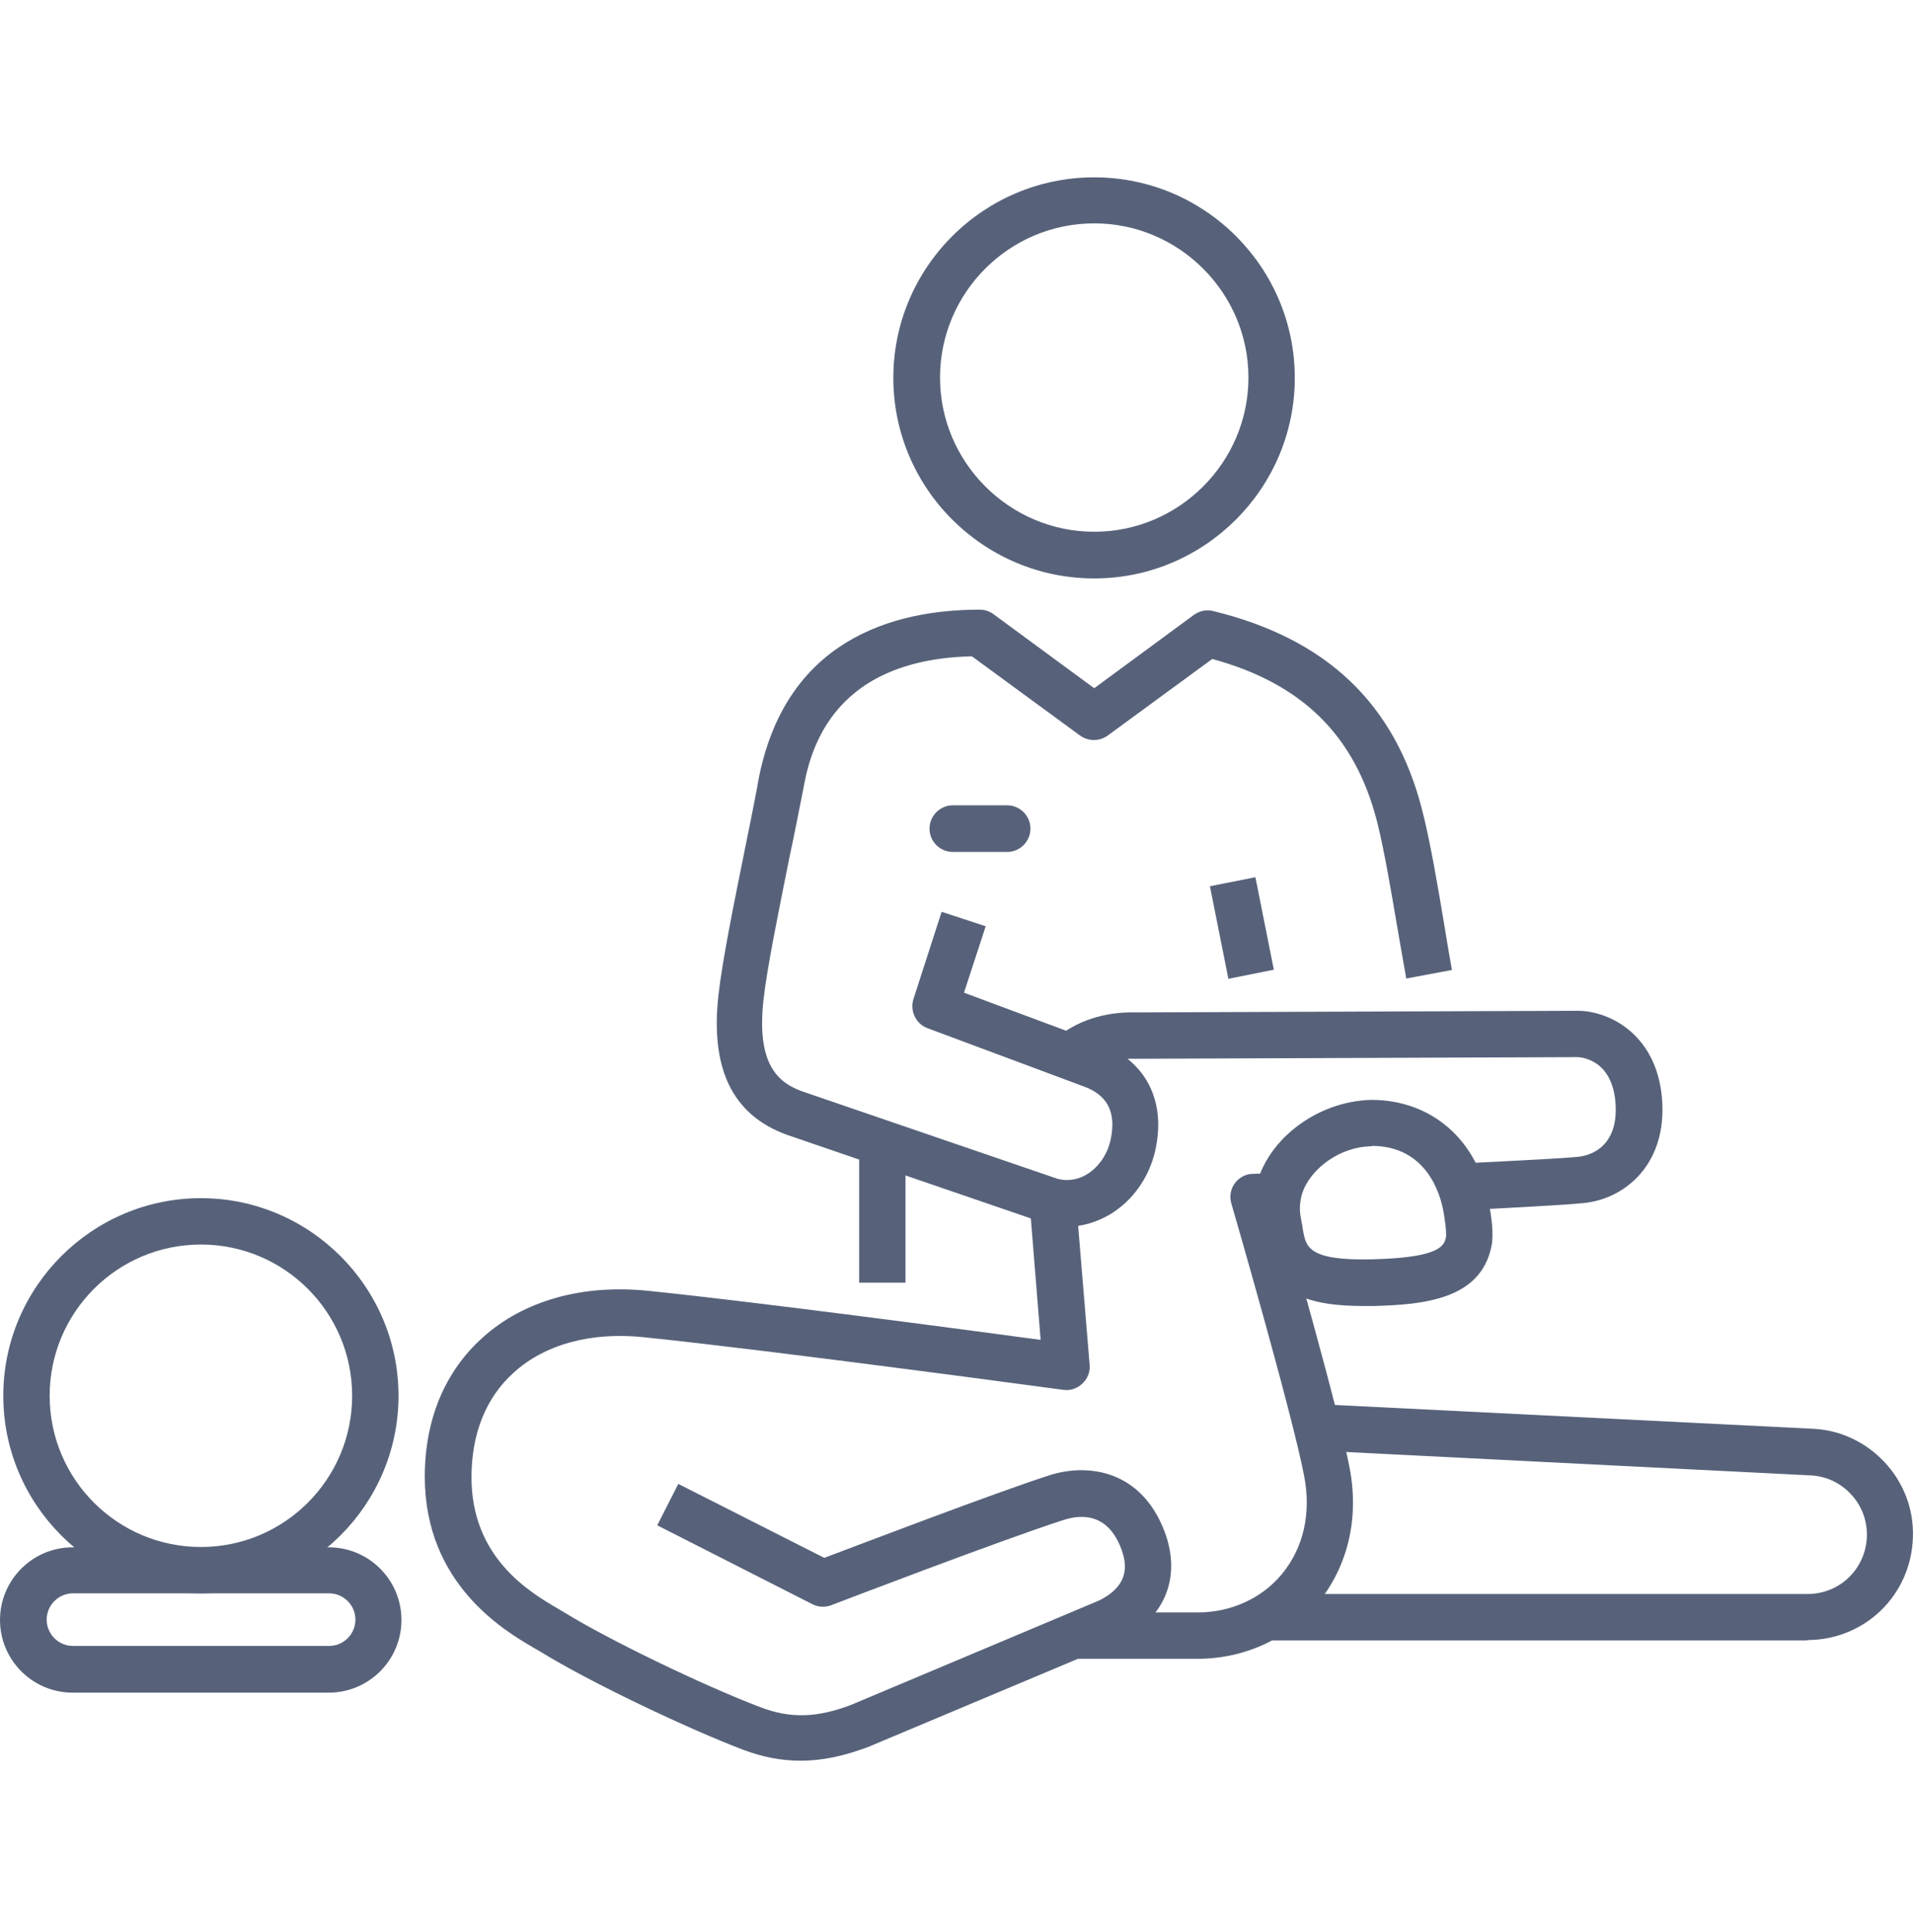
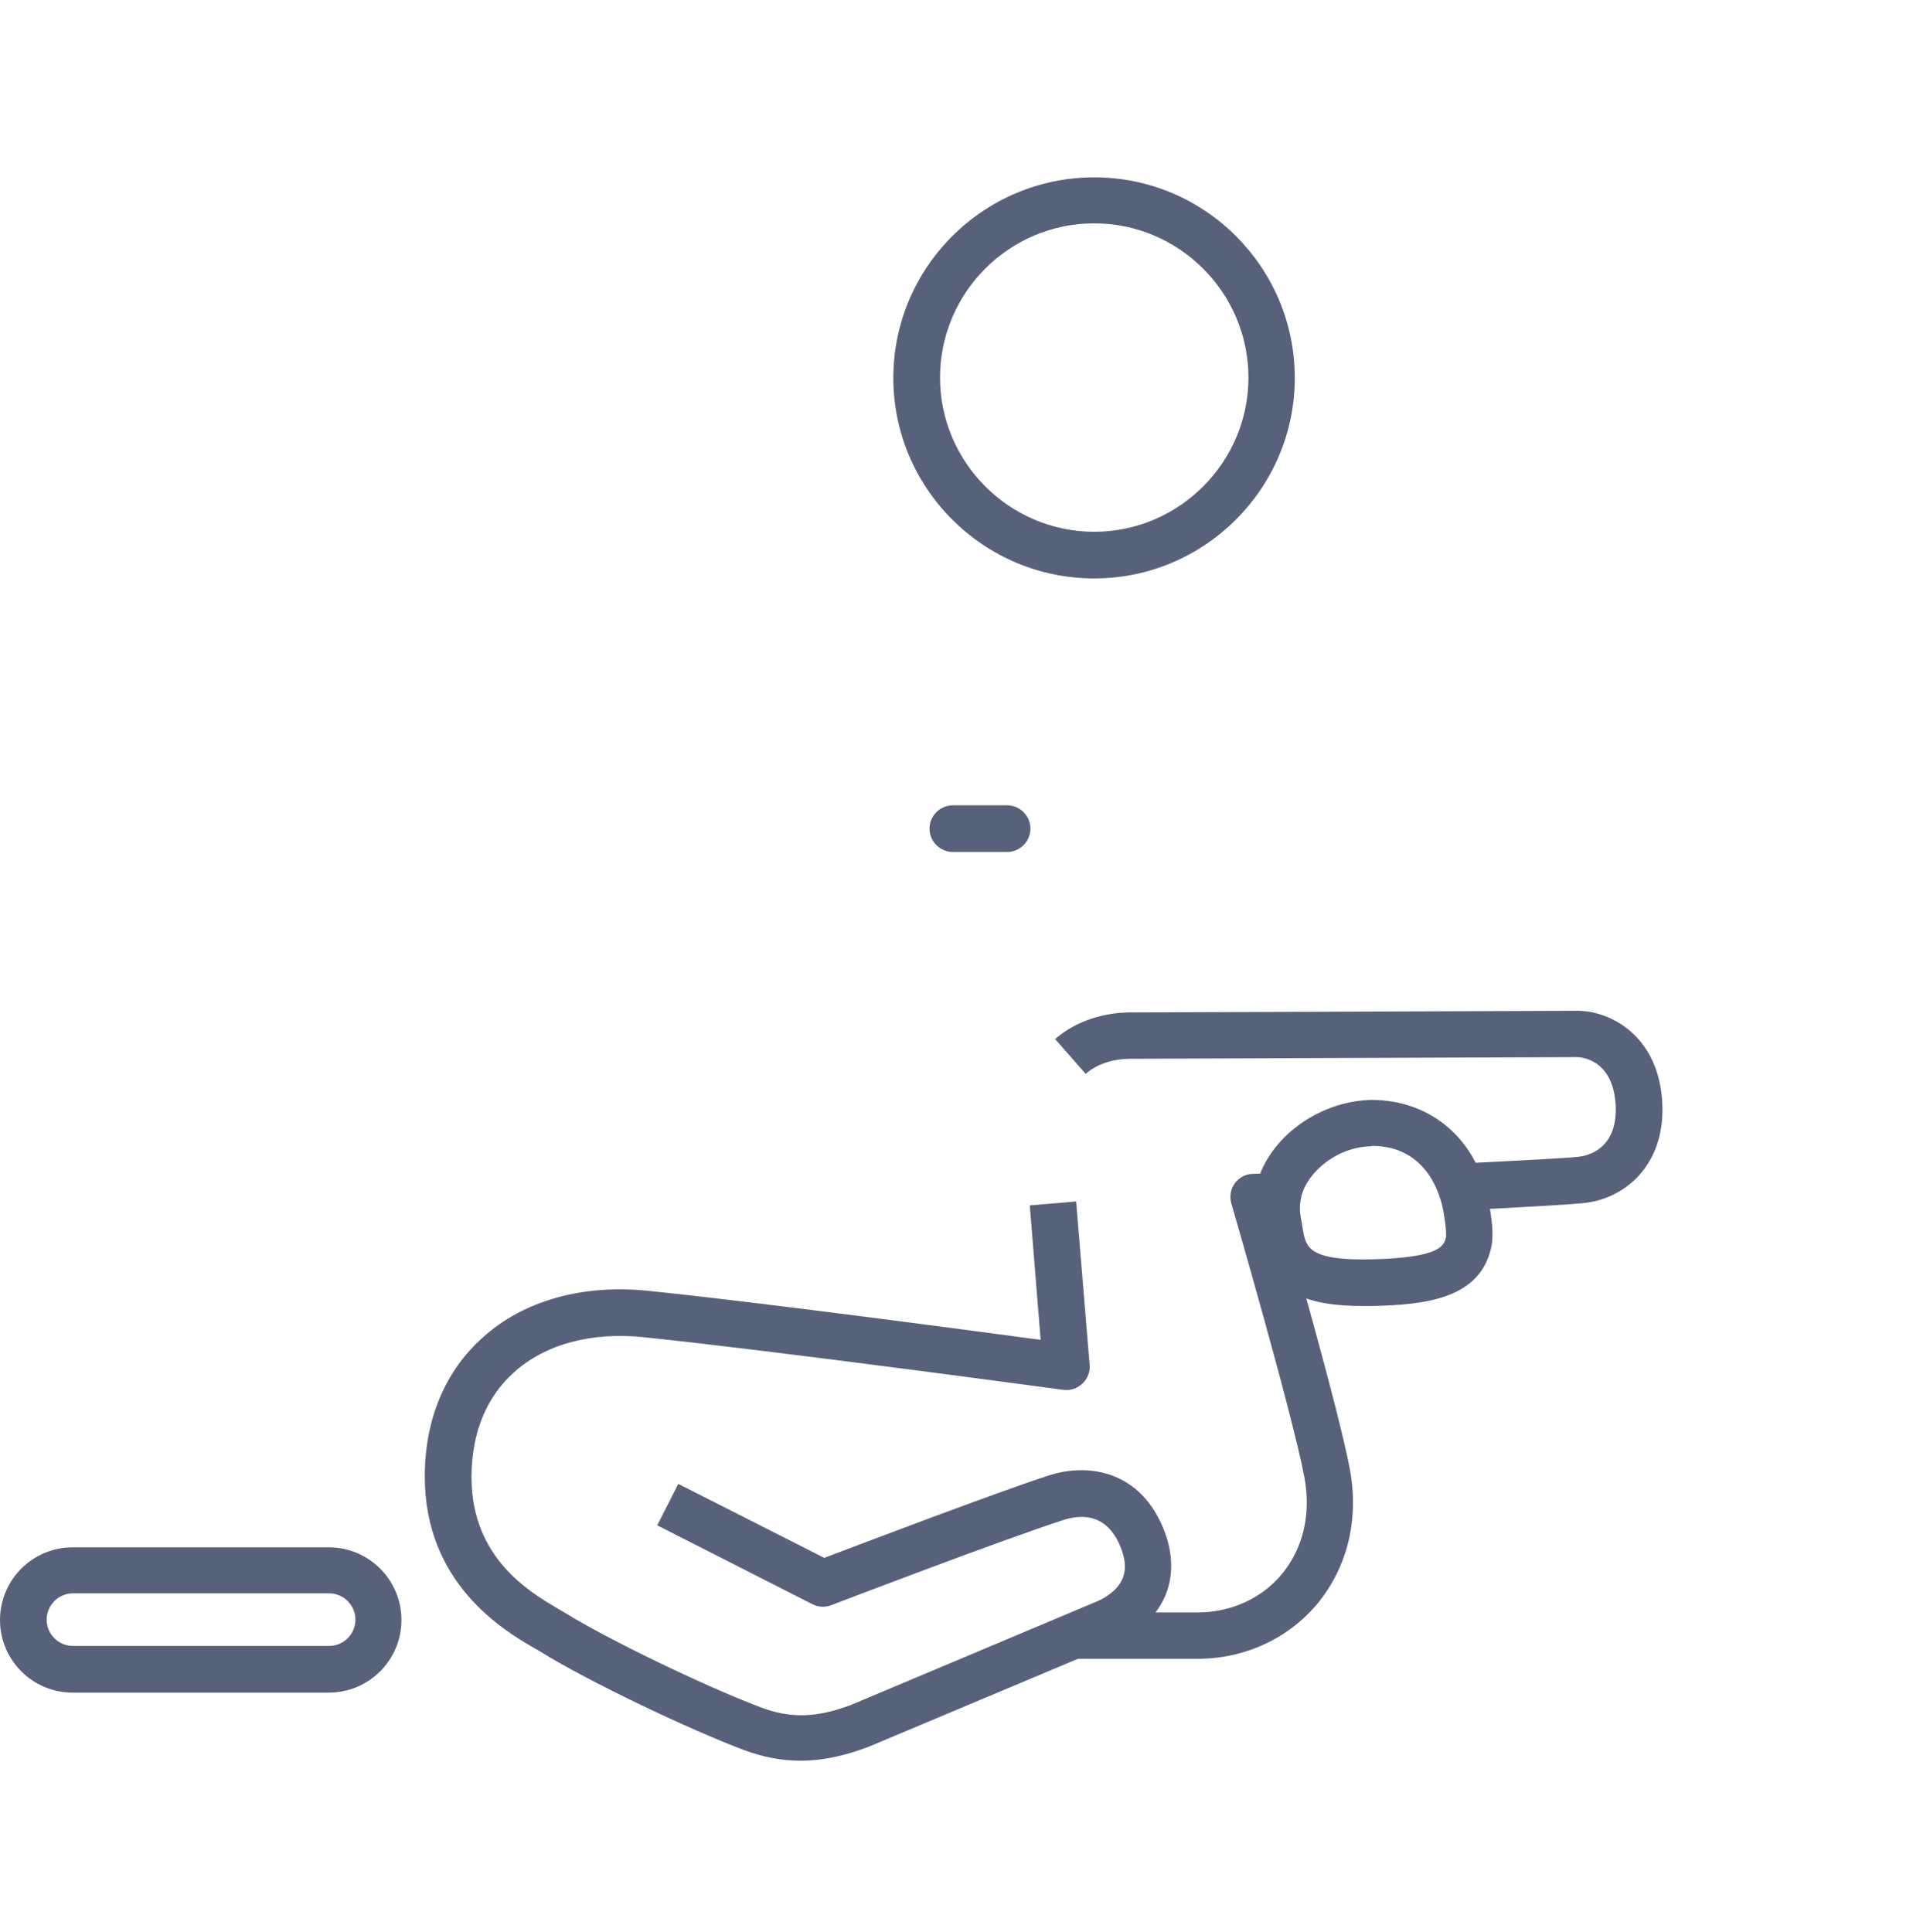
<svg xmlns="http://www.w3.org/2000/svg" fill="none" height="101" viewBox="0 0 100 101" width="100">
  <g fill="#57627a">
    <path d="m57.2 30.239c-5.792 0-10.502-4.709-10.502-10.484s4.709-10.484 10.502-10.484c5.792 0 10.484 4.709 10.484 10.484s-4.709 10.484-10.484 10.484zm0-18.562c-4.452 0-8.061 3.627-8.061 8.061 0 4.434 3.627 8.061 8.061 8.061 4.434 0 8.061-3.627 8.061-8.061 0-4.434-3.627-8.061-8.061-8.061z" />
-     <path d="m65.625 45.857-2.377.474.964 4.838 2.377-.474z" />
    <path d="m71.276 68.275c-2.63 0-5.019-.516-5.551-3.523l-.052-.292c-.12-.636-.223-1.186-.069-2.131.412-2.595 3.128-4.761 6.084-4.83 3.145 0 5.552 2.097 6.136 5.345.138.756.275 1.667.138 2.32-.567 2.75-3.489 3.042-6.17 3.111-.172 0-.344 0-.533 0zm.43-8.353c-1.925.034-3.506 1.495-3.712 2.784-.086.516-.034.756.069 1.306l.051.309c.155.859.275 1.598 3.627 1.512 3.609-.086 3.764-.739 3.85-1.186 0-.051.034-.344-.138-1.323-.155-.859-.859-3.42-3.747-3.42z" />
    <path d="m52.645 44.539h-2.836c-.67 0-1.22-.55-1.22-1.22 0-.67.55-1.22 1.22-1.22h2.836c.67 0 1.22.55 1.22 1.22 0 .67-.55 1.22-1.22 1.22z" />
-     <path d="m94.479 85.755h-28.067v-2.424h28.067c1.702 0 3.059-1.323 3.111-3.025.017-.825-.275-1.616-.859-2.217-.567-.602-1.341-.945-2.166-.962l-25.919-1.306.12-2.423 25.884 1.289c1.444.034 2.819.653 3.833 1.719s1.564 2.475 1.512 3.953c-.086 3.025-2.509 5.38-5.534 5.38z" />
    <path d="m17.204 88.487h-13.406c-2.097 0-3.798-1.702-3.798-3.798 0-2.097 1.702-3.799 3.798-3.799h13.389c2.097 0 3.798 1.702 3.798 3.799 0 2.097-1.702 3.798-3.798 3.798zm-13.389-5.191c-.756 0-1.375.619-1.375 1.375 0 .756.619 1.375 1.375 1.375h13.389c.756 0 1.375-.619 1.375-1.375 0-.756-.619-1.375-1.375-1.375h-13.406z" />
-     <path d="m10.502 83.297c-5.706 0-10.33-4.641-10.33-10.33 0-5.689 4.641-10.33 10.33-10.33 5.689 0 10.33 4.641 10.33 10.33 0 5.689-4.641 10.33-10.33 10.33zm0-18.236c-4.366 0-7.906 3.541-7.906 7.906 0 4.366 3.541 7.906 7.906 7.906 4.366 0 7.906-3.541 7.906-7.906 0-4.366-3.541-7.906-7.906-7.906z" />
-     <path d="m55.825 64.115c-.412 0-.825-.052-1.22-.172l-13.183-4.52c-3.025-.963-4.314-3.386-3.867-7.391.206-1.822.791-4.709 1.409-7.769.206-1.031.43-2.097.619-3.128l.034-.206c1.358-7.477 7.064-9.058 11.601-9.058.258 0 .516.086.722.241l5.259 3.867 5.208-3.833c.292-.206.653-.292.997-.206 5.93 1.444 9.505 4.83 10.931 10.381.43 1.667.825 4.005 1.169 6.067.138.859.275 1.667.395 2.32l-2.389.447c-.12-.67-.258-1.478-.412-2.355-.344-2.011-.722-4.297-1.117-5.861-1.152-4.486-3.901-7.202-8.611-8.491l-5.466 4.005c-.43.309-1.014.309-1.444 0l-5.655-4.142c-7.597.172-8.525 5.328-8.834 7.047l-.052.258c-.206 1.031-.412 2.097-.636 3.128-.602 3.008-1.186 5.844-1.375 7.545-.378 3.489.842 4.383 2.217 4.83l13.148 4.503c.636.172 1.186-.017 1.53-.223.602-.361 1.066-1.014 1.238-1.753.447-1.942-.619-2.578-1.444-2.87l-8.113-3.025c-.602-.223-.928-.894-.739-1.512l1.478-4.572 2.303.756-1.134 3.472 7.012 2.612c2.475.894 3.592 3.025 2.974 5.689-.327 1.392-1.186 2.595-2.372 3.3-.705.412-1.478.636-2.269.636z" />
-     <path d="m47.334 59.75h-2.423v7.305h2.423z" />
    <path d="m62.614 86.717h-6.411v-2.423h6.411c1.736 0 3.352-.739 4.4-2.011 1.117-1.358 1.53-3.145 1.169-5.07-.619-3.283-3.781-14.18-3.816-14.3-.155-.533.069-1.1.533-1.375.189-.12.395-.172.602-.172.086 0 .533-.017 1.238-.051l.051 1.289c.567 1.959 3.18 11.069 3.764 14.162.498 2.63-.103 5.139-1.684 7.064-1.53 1.839-3.816 2.888-6.273 2.888z" />
    <path d="m76.433 63.256-.155-2.423c.67-.034 1.461-.086 2.286-.12 1.53-.086 3.111-.155 3.953-.241.344-.034 2.028-.309 1.942-2.63-.103-2.544-1.925-2.578-2.011-2.578l-23.083.086c-1.083-.034-1.994.241-2.612.791l-1.599-1.822c1.083-.945 2.595-1.444 4.263-1.392l23.048-.086c1.719 0 4.297 1.323 4.434 4.916.12 3.248-2.062 4.95-4.142 5.139-.894.086-2.509.172-4.056.258-.808.034-1.599.086-2.252.12z" />
    <path d="m41.851 92.045c-1.014 0-1.976-.189-2.991-.567-2.853-1.083-8.009-3.523-10.622-5.139l-.327-.189c-1.564-.911-5.706-3.352-5.706-8.955 0-2.973 1.048-5.5 3.025-7.27 2.148-1.942 5.242-2.802 8.68-2.441 5.689.584 16.534 2.028 20.488 2.561l-.567-7.03 2.423-.206.705 8.542c.034.361-.103.722-.378.98-.275.258-.636.378-.997.327-.155-.017-14.936-2.028-21.914-2.75-2.75-.292-5.173.361-6.806 1.839-1.461 1.306-2.217 3.197-2.217 5.483 0 4.211 3.042 5.998 4.503 6.858l.378.223c2.252 1.392 7.219 3.798 10.209 4.933 1.564.602 2.956.567 4.761-.12l12.942-5.448c1.65-.808 1.461-1.942 1.169-2.716-.688-1.822-2.028-1.822-3.025-1.495-3.163 1.014-12.048 4.417-12.134 4.452-.327.12-.67.103-.98-.052l-8.113-4.125 1.1-2.166 7.631 3.867c1.959-.739 8.938-3.403 11.756-4.314 2.028-.653 4.812-.275 6.033 2.939.911 2.423 0 4.589-2.441 5.775l-13.045 5.483c-1.272.481-2.424.722-3.541.722z" />
  </g>
</svg>